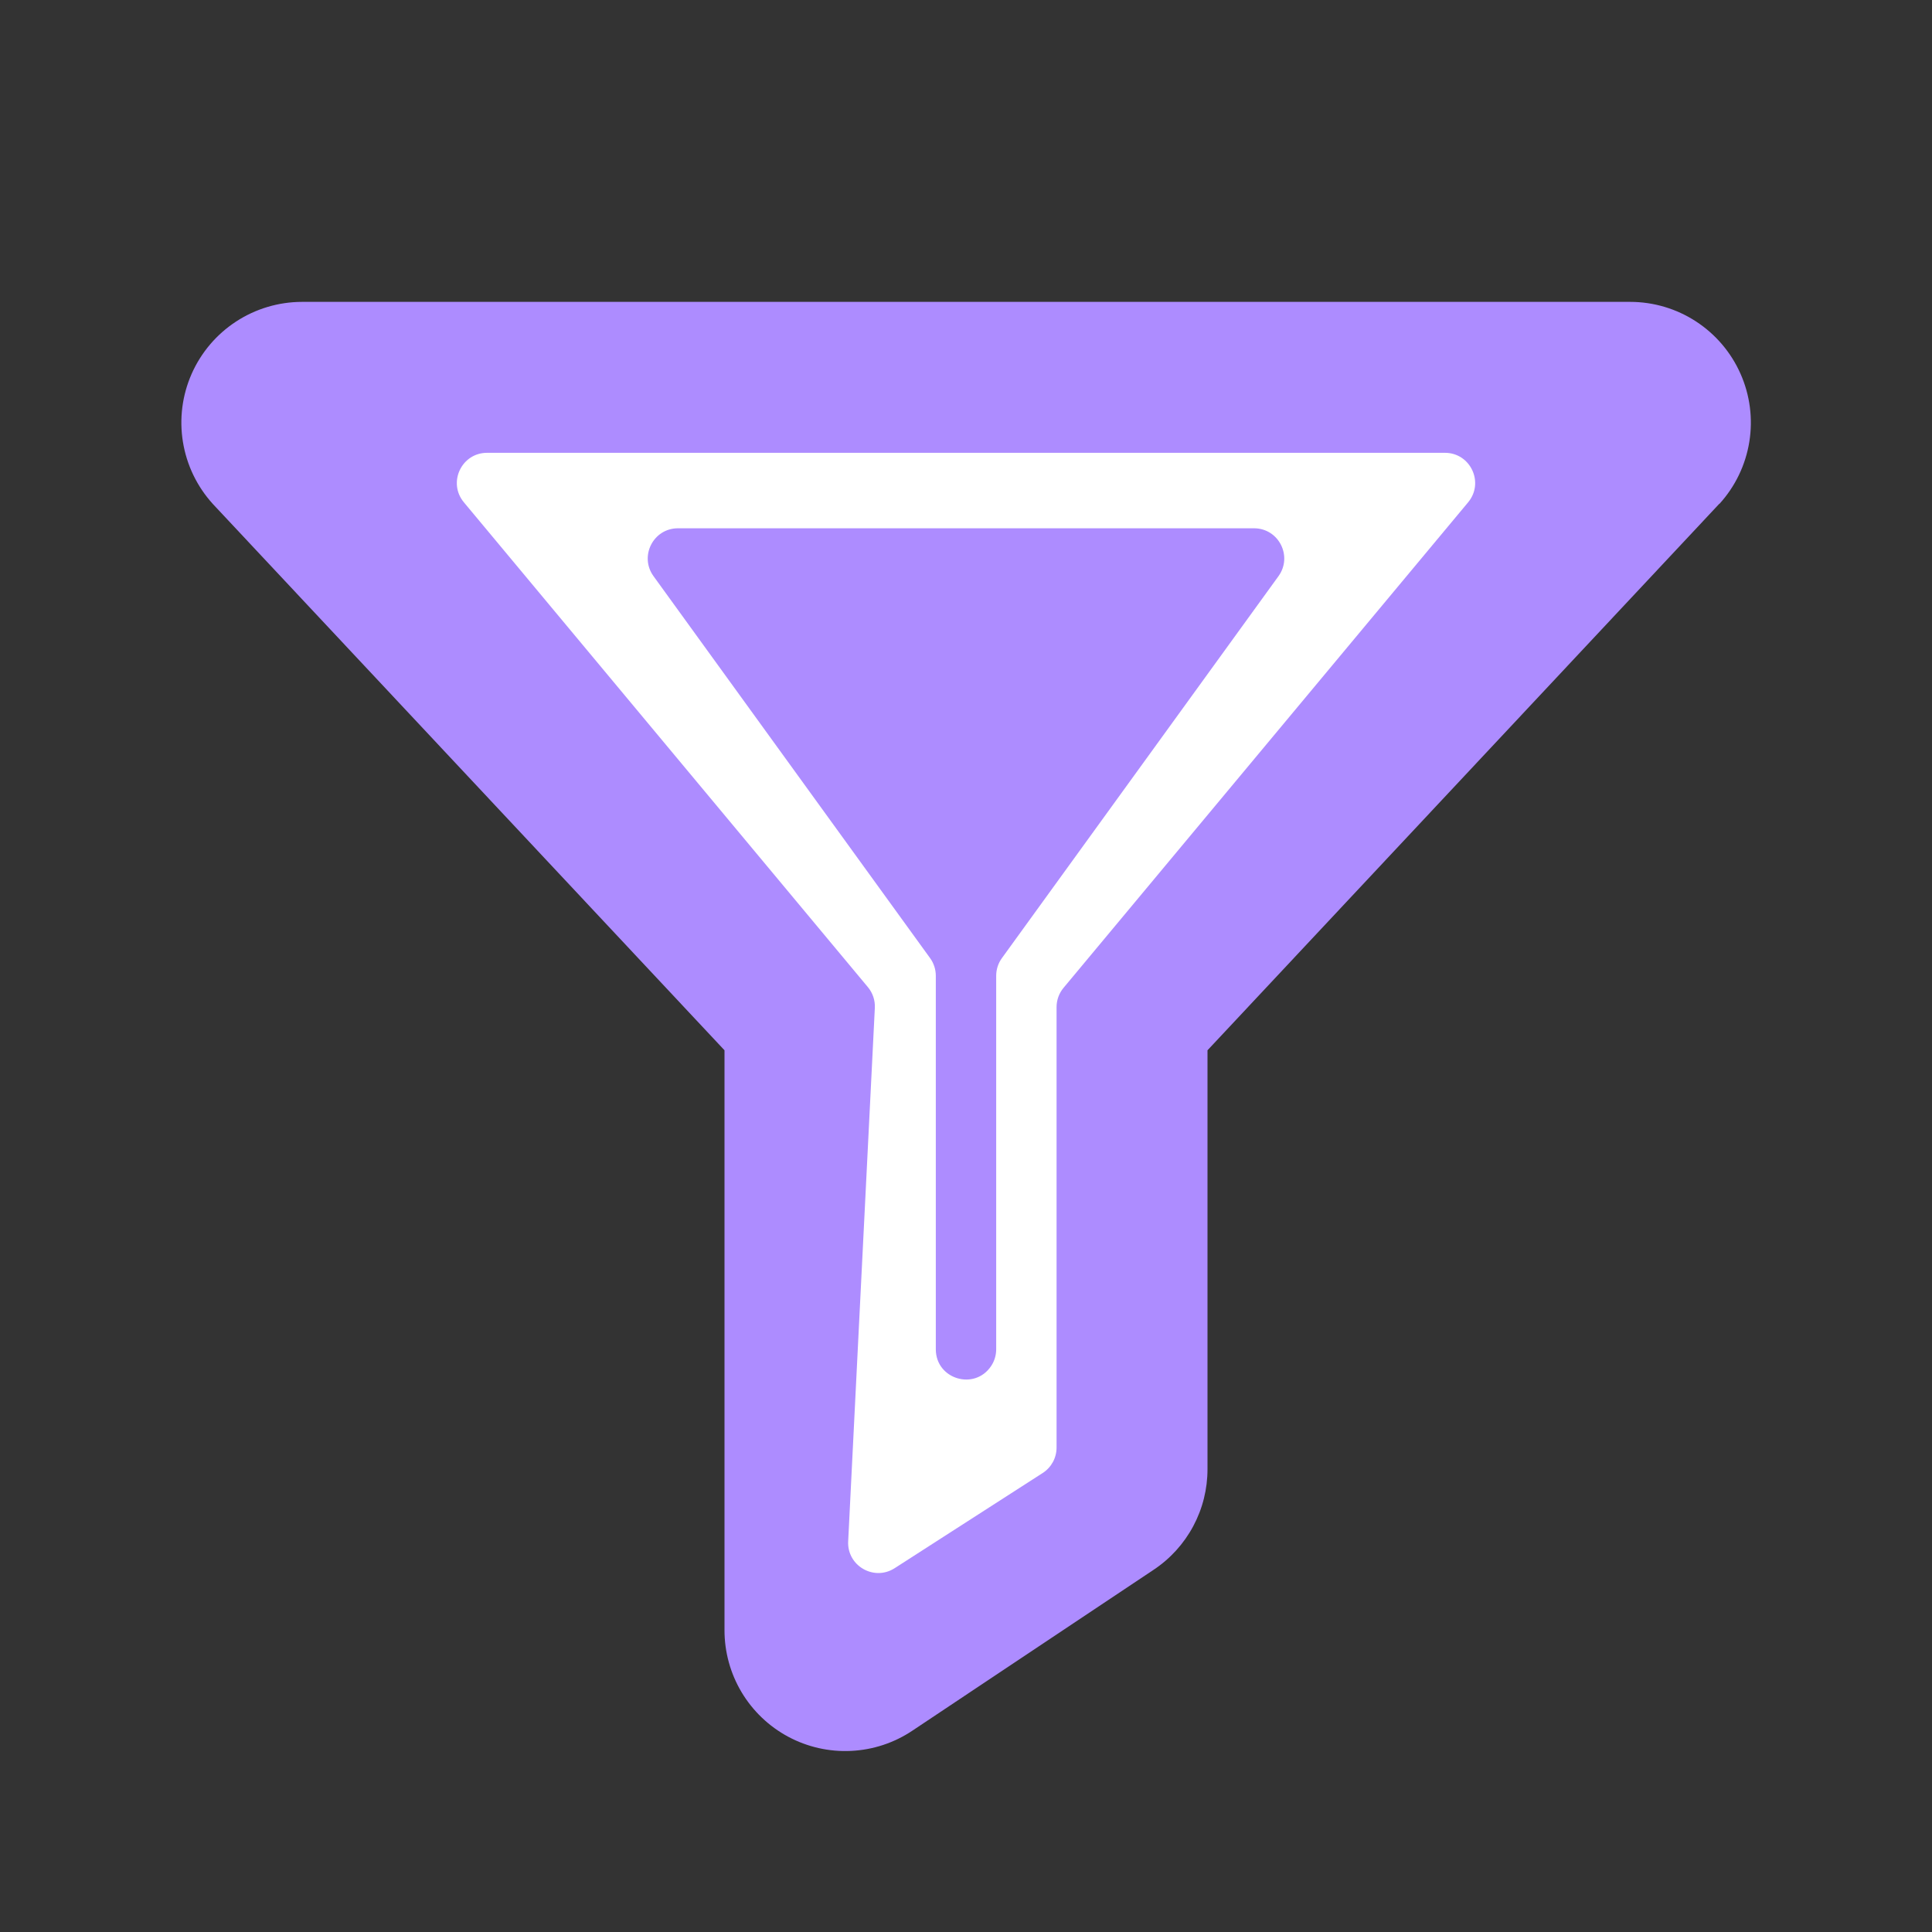
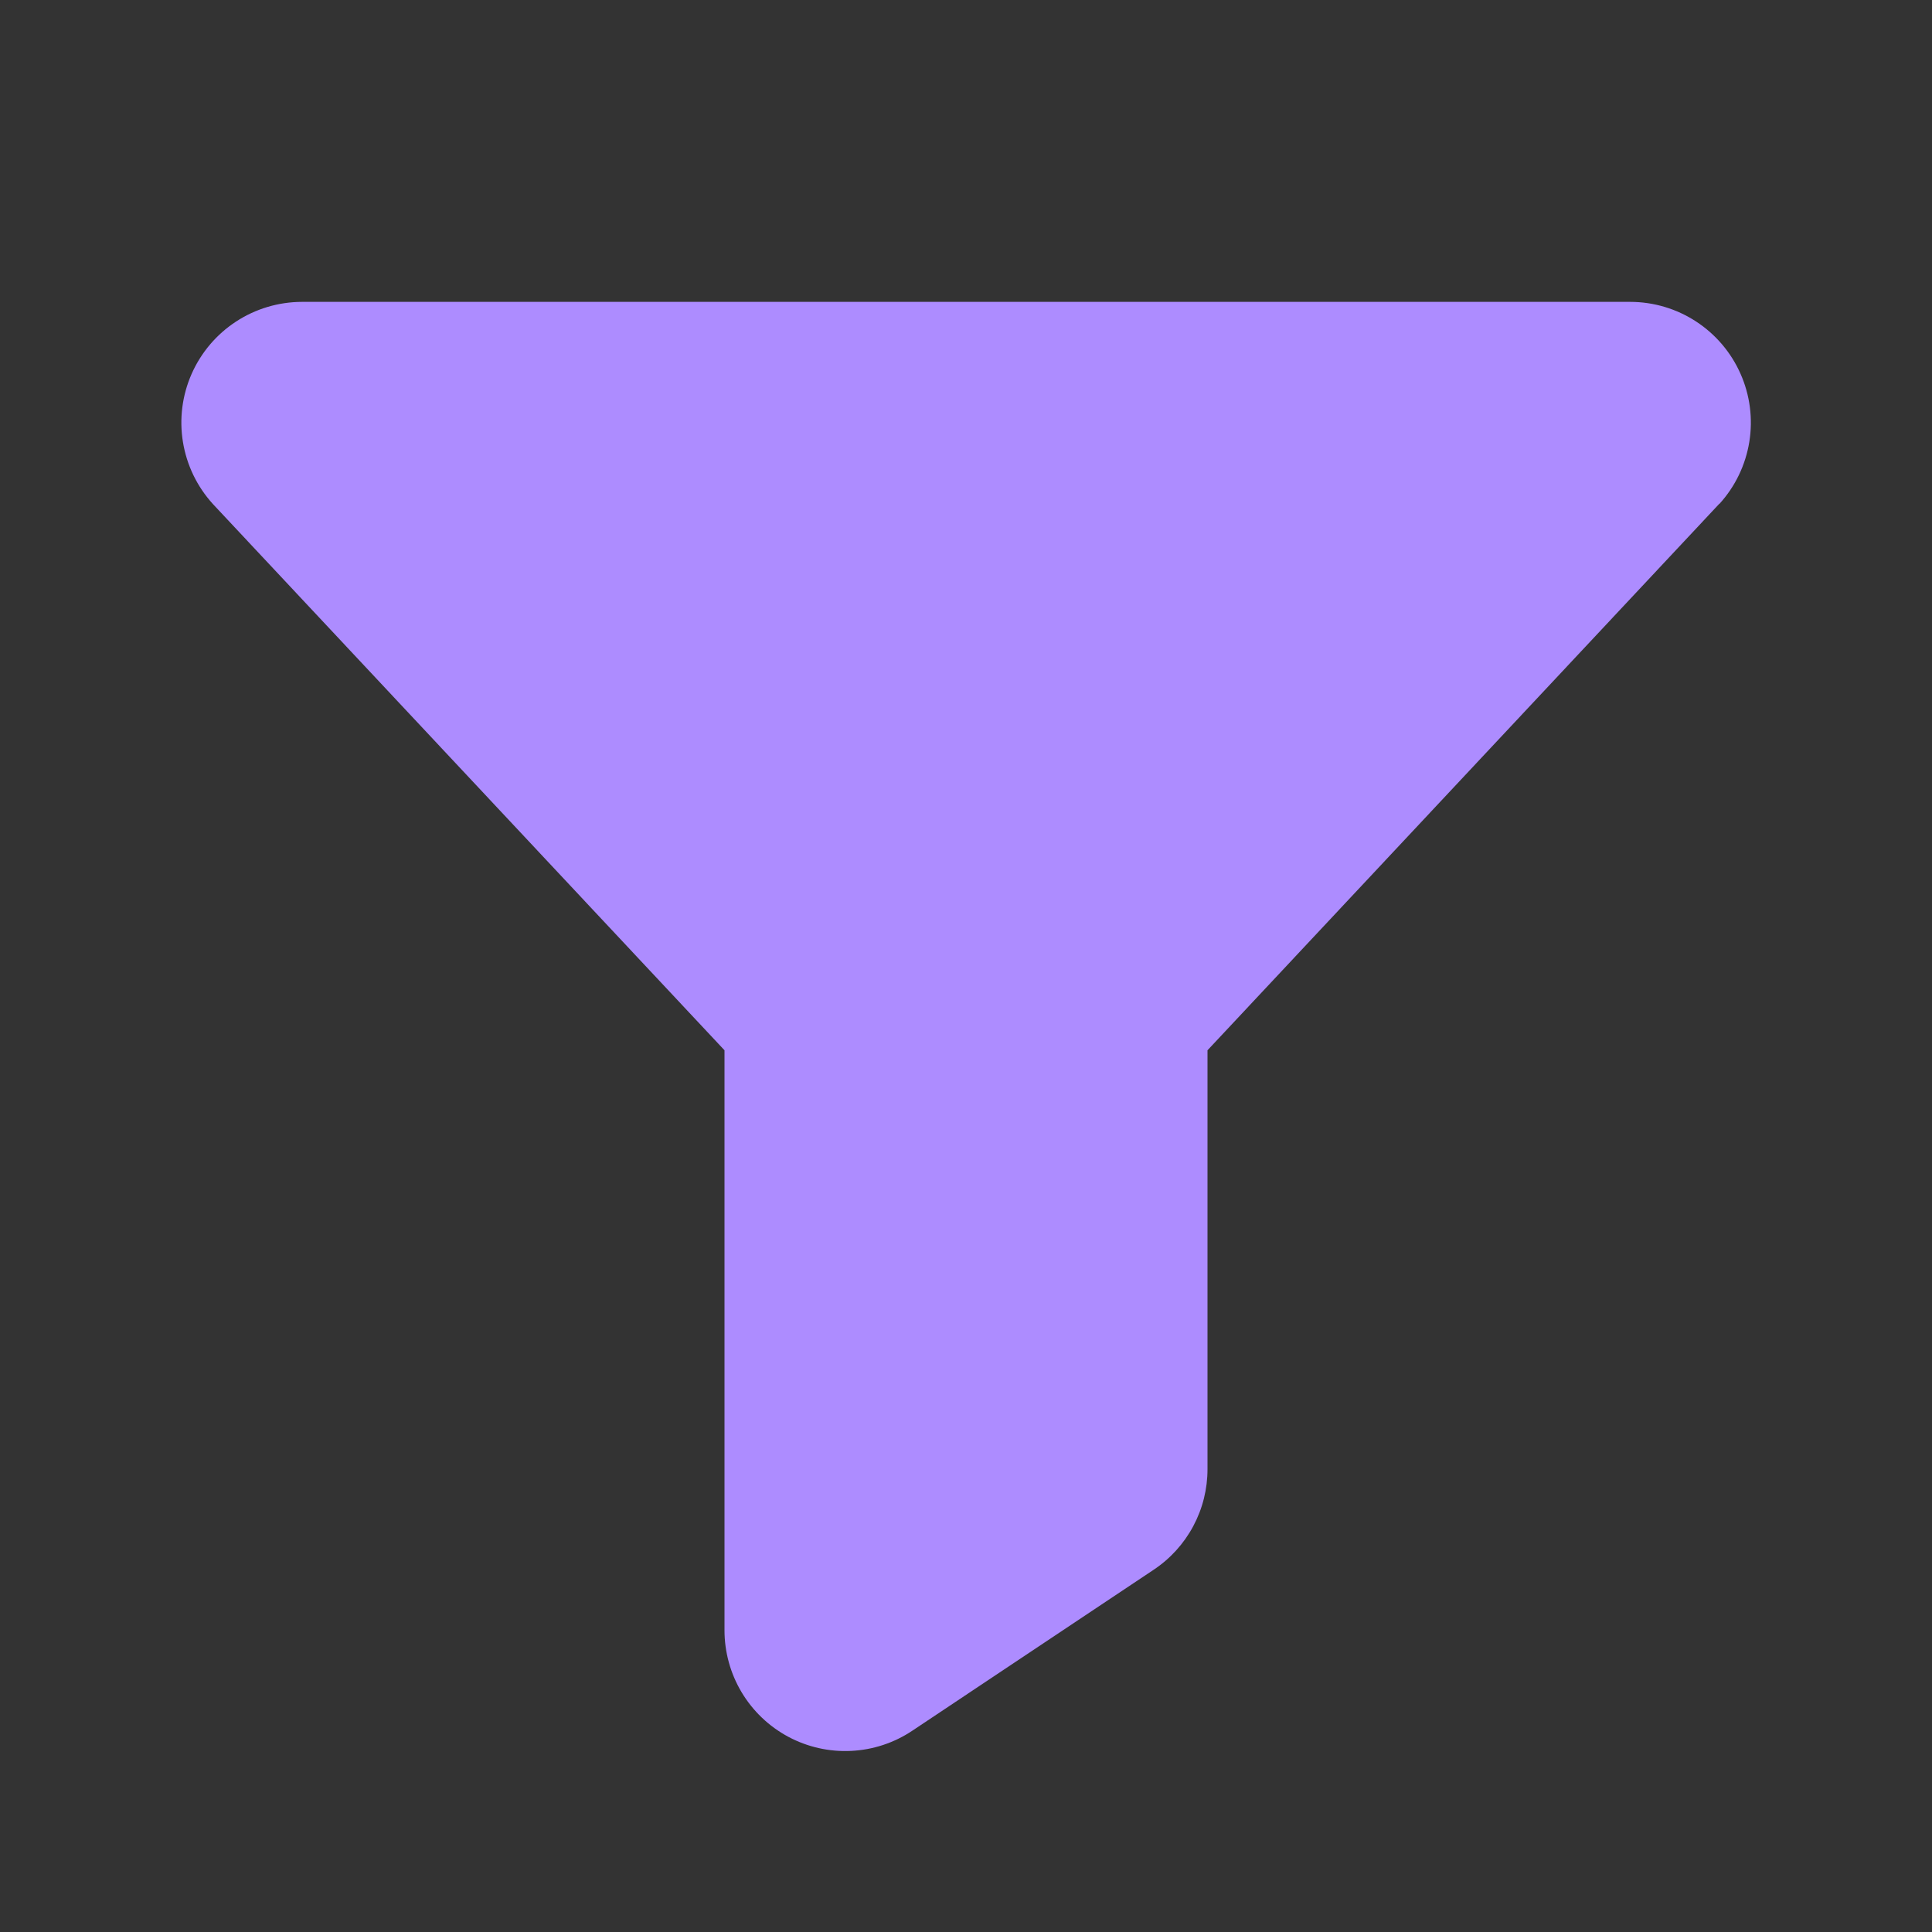
<svg xmlns="http://www.w3.org/2000/svg" width="64" height="64" viewBox="0 0 64 64" fill="none">
  <rect x="0" y="0" width="64" height="64" fill="#333333" stroke="none" />
  <path d="M56.952 16.69L56.932 16.712L40 34.792V48.665C40.001 49.325 39.839 49.975 39.528 50.556C39.217 51.138 38.767 51.634 38.217 52L30.217 57.335C29.615 57.737 28.914 57.967 28.19 58.001C27.467 58.036 26.747 57.873 26.109 57.531C25.471 57.188 24.938 56.679 24.566 56.057C24.195 55.435 23.999 54.724 24 54V34.792L7.067 16.712L7.047 16.69C6.527 16.117 6.184 15.405 6.06 14.641C5.935 13.877 6.036 13.093 6.348 12.385C6.661 11.677 7.172 11.074 7.821 10.651C8.469 10.228 9.226 10.002 10 10H54C54.775 10 55.533 10.225 56.182 10.648C56.831 11.071 57.344 11.673 57.657 12.382C57.971 13.09 58.072 13.874 57.948 14.639C57.824 15.404 57.481 16.117 56.96 16.69H56.952Z" fill="#AD8CFF" />
-   <path d="M47.865 15H16.135C15.287 15 14.824 15.989 15.367 16.64L28.75 32.7C28.911 32.893 28.993 33.139 28.98 33.39L28.097 51.057C28.056 51.87 28.952 52.388 29.637 51.948L34.541 48.795C34.827 48.611 35 48.294 35 47.954V33.362C35 33.128 35.082 32.902 35.232 32.722L48.633 16.64C49.176 15.989 48.713 15 47.865 15Z" fill="white" />
-   <path d="M41.541 17.5H22.459C21.642 17.5 21.17 18.425 21.649 19.087L30.81 31.738C30.933 31.908 31 32.113 31 32.324V44.697C31 45.687 32.283 46.075 32.832 45.252C32.942 45.088 33 44.895 33 44.697V32.324C33 32.113 33.066 31.908 33.19 31.738L42.351 19.087C42.83 18.425 42.358 17.5 41.541 17.5Z" fill="#AD8CFF" />
</svg>